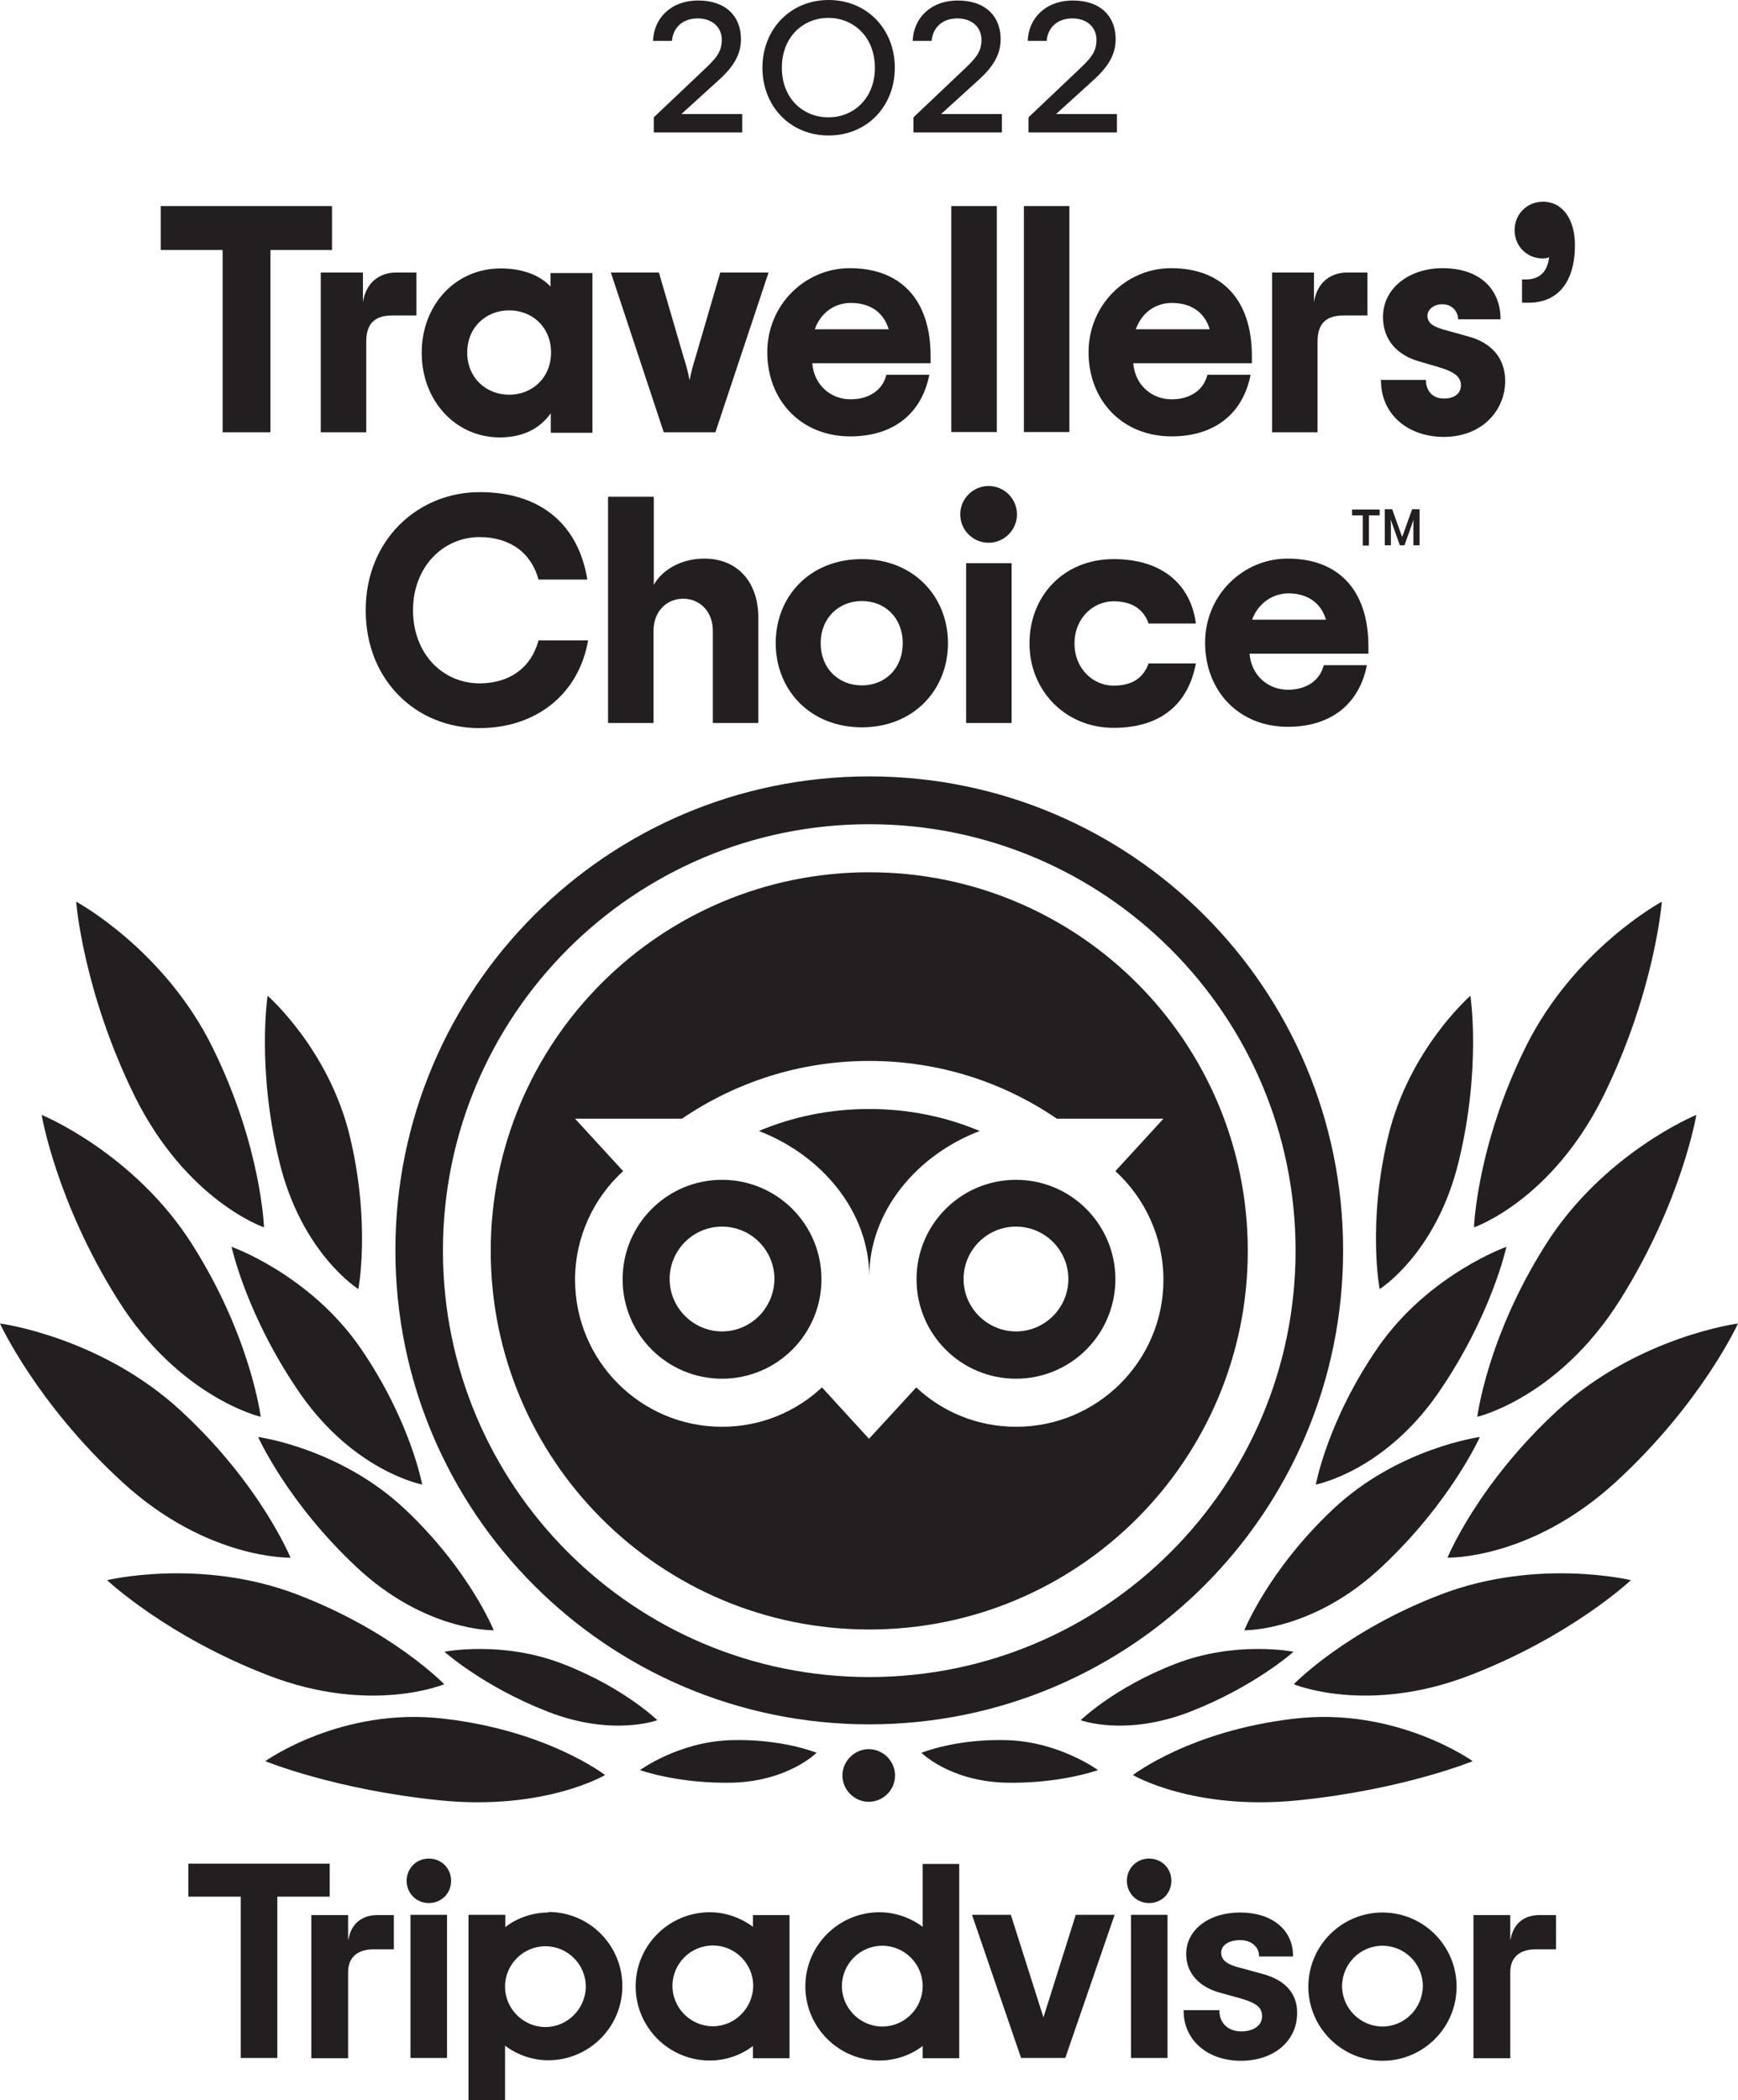
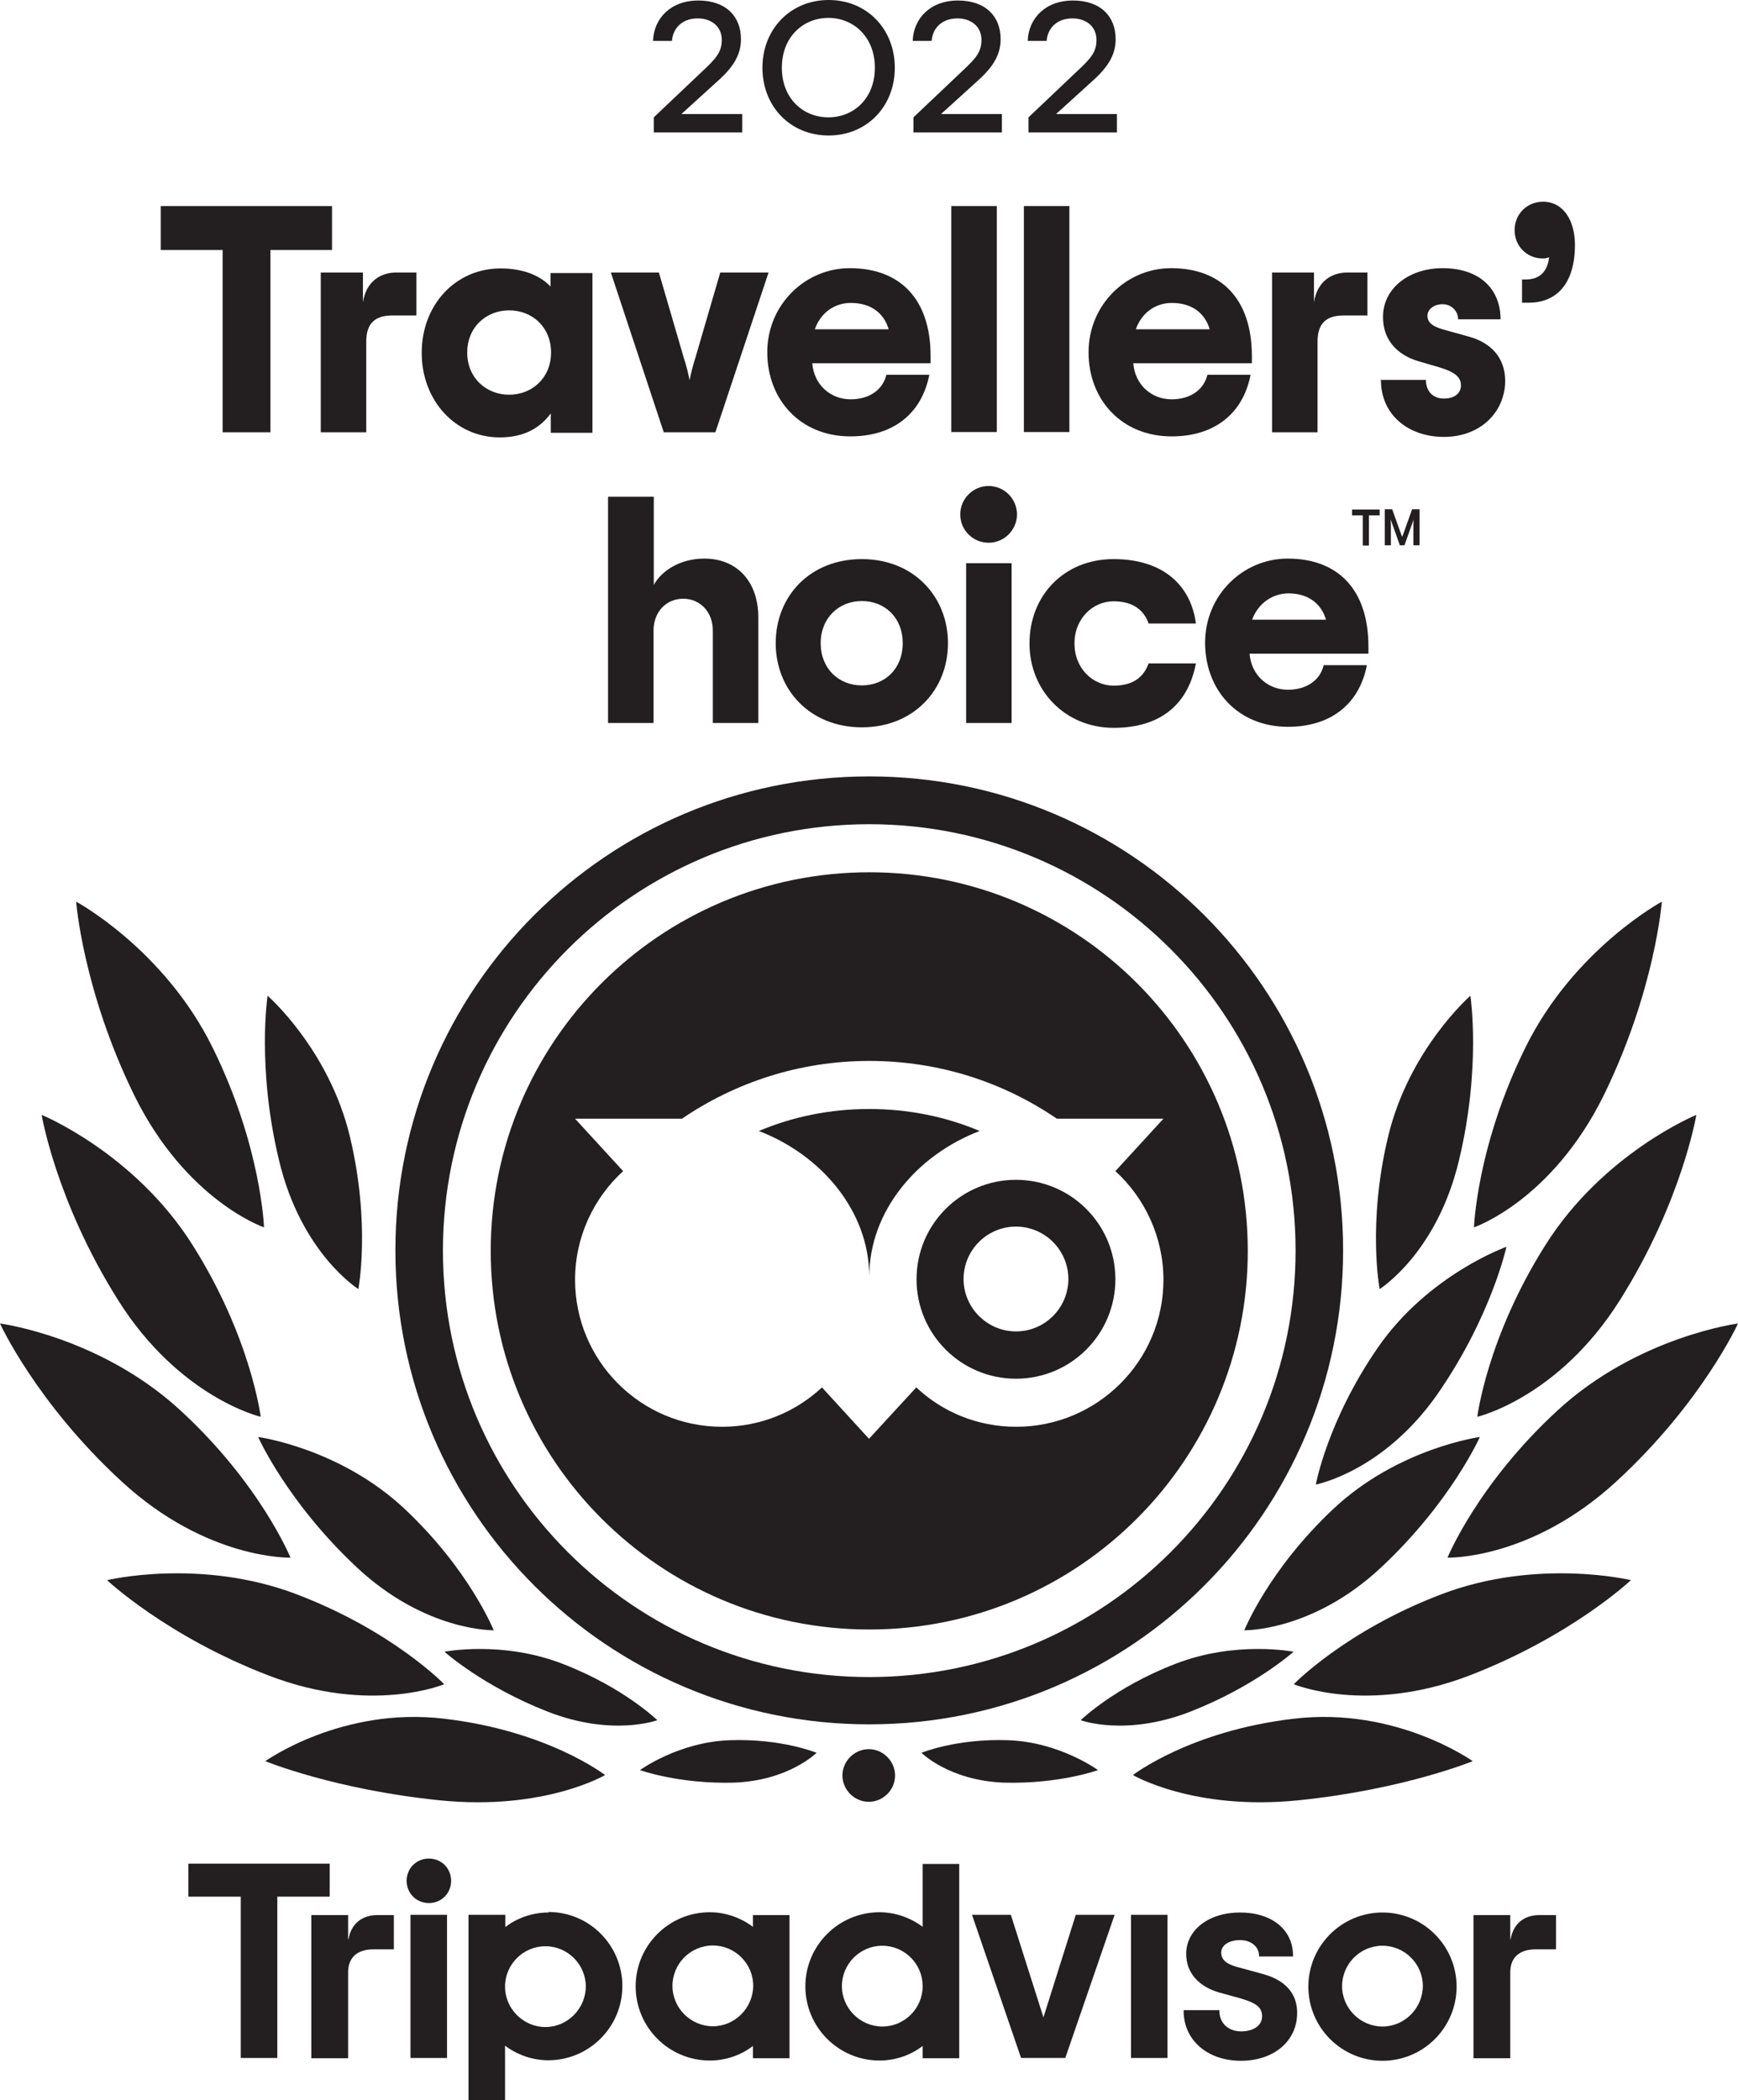
<svg xmlns="http://www.w3.org/2000/svg" id="Layer_1" width="68" height="82.15" viewBox="0 0 68 82.15">
  <defs>
    <style>.cls-1{fill:#231f20;}</style>
  </defs>
  <path class="cls-1" d="M23.67,69.43s-2.24-1.73-6.29-2.2c-4.01-.48-7,1.66-7,1.66,0,0,2.7,1.11,6.81,1.53s6.49-.99,6.49-.99h-.01Z" />
  <path class="cls-1" d="M17.38,65.88s-2.02-2.09-5.78-3.52-7.41-.55-7.41-.55c0,0,2.32,2.19,6.32,3.73,4.01,1.54,6.87,.34,6.87,.34h0Z" />
  <path class="cls-1" d="M11.37,60.94s-1.17-2.88-4.31-5.77-7.06-3.4-7.06-3.4c0,0,1.41,3.1,4.76,6.18,3.34,3.08,6.61,2.98,6.61,2.98h0Z" />
  <path class="cls-1" d="M10.2,55.42s-.38-3.1-2.66-6.71c-2.27-3.61-5.91-5.1-5.91-5.1,0,0,.56,3.38,2.98,7.23,2.41,3.84,5.59,4.58,5.59,4.58Z" />
  <path class="cls-1" d="M10.33,48.02s-.1-3.17-2.01-7.04c-1.9-3.86-5.34-5.71-5.34-5.71,0,0,.26,3.47,2.28,7.59,2.04,4.12,5.07,5.15,5.07,5.15h0Z" />
  <path class="cls-1" d="M19.32,63.78s-.94-2.36-3.48-4.75c-2.54-2.39-5.74-2.82-5.74-2.82,0,0,1.13,2.54,3.84,5.08,2.7,2.54,5.38,2.48,5.38,2.48h0Z" />
  <path class="cls-1" d="M25.72,67.29s-1.31-1.28-3.69-2.2c-2.38-.93-4.64-.48-4.64-.48,0,0,1.5,1.35,4.03,2.34,2.53,.99,4.29,.34,4.29,.34h.01Z" />
  <path class="cls-1" d="M31.94,68.56s-1.36-.56-3.38-.49-3.52,1.17-3.52,1.17c0,0,1.52,.55,3.68,.49,2.15-.08,3.23-1.17,3.23-1.17h0Z" />
-   <path class="cls-1" d="M16.52,58.08s-.45-2.5-2.43-5.37c-1.98-2.86-5.03-3.94-5.03-3.94,0,0,.59,2.73,2.71,5.78,2.13,3.03,4.75,3.52,4.75,3.52h0Z" />
  <path class="cls-1" d="M14.02,50.43s.49-2.55-.33-5.97-3.22-5.51-3.22-5.51c0,0-.43,2.81,.45,6.45,.87,3.64,3.11,5.03,3.11,5.03h-.01Z" />
  <path class="cls-1" d="M44.33,69.43s2.24-1.73,6.29-2.2c4.01-.48,7,1.66,7,1.66,0,0-2.7,1.11-6.81,1.53s-6.49-.99-6.49-.99h.01Z" />
  <path class="cls-1" d="M50.62,65.88s2.02-2.09,5.78-3.52,7.41-.55,7.41-.55c0,0-2.32,2.19-6.32,3.73-4.01,1.54-6.87,.34-6.87,.34h0Z" />
  <path class="cls-1" d="M56.63,60.94s1.17-2.88,4.31-5.77,7.06-3.4,7.06-3.4c0,0-1.41,3.1-4.76,6.18s-6.61,2.98-6.61,2.98h0Z" />
  <path class="cls-1" d="M57.8,55.42s.38-3.1,2.66-6.71c2.27-3.61,5.91-5.1,5.91-5.1,0,0-.56,3.38-2.98,7.23-2.41,3.84-5.59,4.58-5.59,4.58h0Z" />
  <path class="cls-1" d="M57.67,48.02s.1-3.17,2.01-7.04c1.9-3.86,5.34-5.71,5.34-5.71,0,0-.26,3.47-2.28,7.59-2.04,4.12-5.07,5.15-5.07,5.15h0Z" />
  <path class="cls-1" d="M48.68,63.78s.94-2.36,3.48-4.75,5.74-2.82,5.74-2.82c0,0-1.13,2.54-3.84,5.08-2.7,2.54-5.38,2.48-5.38,2.48h0Z" />
  <path class="cls-1" d="M42.28,67.29s1.31-1.28,3.69-2.2c2.38-.93,4.64-.48,4.64-.48,0,0-1.5,1.35-4.03,2.34-2.53,.99-4.29,.34-4.29,.34h-.01Z" />
  <path class="cls-1" d="M36.06,68.56s1.36-.56,3.38-.49,3.52,1.17,3.52,1.17c0,0-1.52,.55-3.68,.49-2.15-.08-3.23-1.17-3.23-1.17h0Z" />
  <path class="cls-1" d="M51.48,58.08s.45-2.5,2.43-5.37c1.98-2.86,5.03-3.94,5.03-3.94,0,0-.59,2.73-2.71,5.78-2.13,3.03-4.75,3.52-4.75,3.52h0Z" />
  <path class="cls-1" d="M53.98,50.43s-.49-2.55,.33-5.97,3.22-5.51,3.22-5.51c0,0,.43,2.81-.45,6.45-.87,3.64-3.11,5.03-3.11,5.03h.01Z" />
  <path class="cls-1" d="M35.02,69.45c0,.57-.47,1.03-1.03,1.03s-1.03-.47-1.03-1.03,.47-1.03,1.03-1.03,1.03,.47,1.03,1.03h0Z" />
  <path class="cls-1" d="M13.62,75.85v-.94h-1.44v5.6h1.44v-3.36c0-.6,.38-.9,1-.9h.79v-1.34h-.67c-.52,.01-.99,.28-1.11,.96h0Z" />
  <path class="cls-1" d="M17.49,74.9h-1.43v5.6h1.43v-5.6Z" />
  <path class="cls-1" d="M21.46,74.81c-.64,0-1.24,.22-1.69,.57v-.48h-1.44v7.25h1.43v-2.13c.47,.35,1.06,.57,1.69,.57,1.6,0,2.9-1.3,2.9-2.9s-1.29-2.9-2.89-2.9h0Zm-.12,4.48c-.86,0-1.58-.71-1.58-1.58s.71-1.58,1.58-1.58,1.58,.71,1.58,1.58c-.01,.87-.72,1.58-1.58,1.58Z" />
  <path class="cls-1" d="M49.39,77.21l-.84-.23c-.55-.13-.77-.31-.77-.6s.3-.49,.74-.49,.74,.27,.74,.61v.03h1.33v-.03c0-1.02-.83-1.69-2.07-1.69s-2.11,.69-2.11,1.62c0,.74,.49,1.29,1.33,1.52l.8,.22c.61,.18,.84,.35,.84,.7s-.32,.59-.82,.59-.85-.32-.85-.8v-.03h-1.4v.03c0,1.14,.93,1.95,2.24,1.95s2.2-.79,2.2-1.86c.01-.54-.23-1.24-1.36-1.54h0Z" />
  <path class="cls-1" d="M29.46,75.37c-.47-.35-1.06-.57-1.69-.57-1.6,0-2.9,1.3-2.9,2.9s1.3,2.9,2.9,2.9c.64,0,1.24-.22,1.69-.57v.48h1.43v-5.6h-1.43v.48h0Zm-1.57,3.89c-.86,0-1.58-.71-1.58-1.58s.71-1.58,1.58-1.58,1.58,.71,1.58,1.58c-.01,.87-.72,1.58-1.58,1.58Z" />
  <path class="cls-1" d="M36.1,75.37c-.47-.35-1.06-.57-1.69-.57-1.6,0-2.9,1.3-2.9,2.9s1.3,2.9,2.9,2.9c.64,0,1.24-.22,1.69-.57v.48h1.43v-7.6h-1.43v2.47h0Zm-1.58,3.9c-.86,0-1.58-.71-1.58-1.58s.71-1.58,1.58-1.58,1.58,.71,1.58,1.58-.71,1.58-1.58,1.58Z" />
  <path class="cls-1" d="M45.68,74.9h-1.43v5.6h1.43v-5.6Z" />
  <path class="cls-1" d="M54.09,74.81c-1.6,0-2.9,1.3-2.9,2.9s1.3,2.9,2.9,2.9,2.9-1.3,2.9-2.9-1.3-2.9-2.9-2.9Zm0,4.46c-.86,0-1.58-.71-1.58-1.58s.71-1.58,1.58-1.58,1.58,.71,1.58,1.58c-.01,.87-.72,1.58-1.58,1.58Z" />
  <path class="cls-1" d="M59.09,75.85v-.94h-1.44v5.6h1.44v-3.36c0-.6,.38-.9,1-.9h.79v-1.34h-.67c-.53,.01-.99,.28-1.11,.96h0Z" />
  <path class="cls-1" d="M12.9,72.9H7.37v1.29h2.05v6.31h1.43v-6.31h2.05v-1.29h0Z" />
  <path class="cls-1" d="M40.84,78.96l-1.29-4.06h-1.52l1.92,5.6h1.73l1.93-5.6h-1.52l-1.28,4.06h.01Z" />
  <path class="cls-1" d="M17.65,73.57c0,.49-.38,.87-.87,.87s-.87-.38-.87-.87,.38-.87,.87-.87,.87,.38,.87,.87Z" />
-   <path class="cls-1" d="M45.83,73.57c0,.49-.38,.87-.87,.87s-.87-.38-.87-.87,.38-.87,.87-.87,.87,.38,.87,.87Z" />
  <path class="cls-1" d="M34.01,30.37c-10.25,0-18.54,8.3-18.54,18.54s8.3,18.54,18.54,18.54,18.54-8.3,18.54-18.54-8.3-18.54-18.54-18.54h0Zm0,35.23c-9.21,0-16.68-7.47-16.68-16.68s7.47-16.68,16.68-16.68,16.68,7.47,16.68,16.68-7.47,16.68-16.68,16.68h0Z" />
  <path class="cls-1" d="M34.01,43.38c-1.54,0-2.99,.3-4.32,.86,2.45,.94,4.32,3.14,4.32,5.7,0-2.56,1.86-4.76,4.32-5.7-1.33-.56-2.79-.86-4.32-.86h0Z" />
-   <path class="cls-1" d="M28.25,46.15c-2.15,0-3.89,1.74-3.89,3.89s1.74,3.89,3.89,3.89,3.89-1.74,3.89-3.89-1.74-3.89-3.89-3.89Zm0,5.93c-1.12,0-2.05-.92-2.05-2.05s.92-2.05,2.05-2.05,2.05,.92,2.05,2.05c-.01,1.13-.92,2.05-2.05,2.05Z" />
  <path class="cls-1" d="M39.75,46.15c-2.15,0-3.89,1.74-3.89,3.89s1.74,3.89,3.89,3.89,3.89-1.74,3.89-3.89-1.74-3.89-3.89-3.89Zm0,5.93c-1.12,0-2.05-.92-2.05-2.05s.92-2.05,2.05-2.05,2.05,.92,2.05,2.05-.92,2.05-2.05,2.05Z" />
  <path class="cls-1" d="M34.01,34.12c-8.18,0-14.81,6.63-14.81,14.81s6.63,14.81,14.81,14.81,14.81-6.63,14.81-14.81-6.62-14.81-14.81-14.81h0Zm5.75,21.69c-1.52,0-2.89-.58-3.91-1.54l-1.85,2.01-1.84-2.01c-1.03,.96-2.4,1.54-3.91,1.54-3.18,0-5.75-2.58-5.75-5.75,0-1.68,.73-3.2,1.88-4.25l-1.88-2.05h4.18c2.09-1.42,4.6-2.26,7.33-2.26s5.25,.83,7.34,2.26h4.17l-1.88,2.05c1.15,1.05,1.88,2.58,1.88,4.25,0,3.18-2.59,5.75-5.76,5.75h0Z" />
  <path class="cls-1" d="M25.59,4.58l1.92-1.82c.5-.47,.73-.72,.73-1.2,0-.52-.4-.84-.94-.84-.61,0-.97,.38-1.01,.88h-.74c.03-.88,.69-1.58,1.77-1.58s1.67,.62,1.67,1.51c0,.61-.29,1.09-.92,1.65l-1.41,1.28h2.38v.72h-3.46v-.59h.02Z" />
  <path class="cls-1" d="M29.83,2.65c0-1.5,1.09-2.65,2.59-2.65s2.59,1.14,2.59,2.65-1.09,2.65-2.59,2.65-2.59-1.14-2.59-2.65Zm4.4,0c0-1.2-.83-1.95-1.82-1.95s-1.82,.75-1.82,1.95,.83,1.94,1.82,1.94,1.82-.74,1.82-1.94Z" />
  <path class="cls-1" d="M35.75,4.58l1.92-1.82c.5-.47,.73-.72,.73-1.2,0-.52-.4-.84-.94-.84-.61,0-.97,.38-1.01,.88h-.74c.03-.88,.69-1.58,1.77-1.58s1.67,.62,1.67,1.51c0,.61-.29,1.09-.92,1.65l-1.41,1.28h2.38v.72h-3.46v-.59h.02Z" />
  <path class="cls-1" d="M40.25,4.58l1.92-1.82c.5-.47,.73-.72,.73-1.2,0-.52-.4-.84-.94-.84-.61,0-.97,.38-1.01,.88h-.74c.03-.88,.69-1.58,1.77-1.58s1.67,.62,1.67,1.51c0,.61-.29,1.09-.92,1.65l-1.41,1.28h2.38v.72h-3.46v-.59h.02Z" />
  <path class="cls-1" d="M12.99,9.78h-2.41v7.13h-1.87v-7.13h-2.42v-1.72h6.7s0,1.72,0,1.72Z" />
  <path class="cls-1" d="M16.29,10.66v1.68h-.94c-.69,0-1.02,.32-1.02,1.02v3.55h-1.78v-6.25h1.65v1.16c.13-.83,.71-1.16,1.3-1.16h.78" />
  <path class="cls-1" d="M16.5,13.79c0-1.84,1.3-3.29,3.09-3.29,.88,0,1.55,.28,1.95,.71v-.53h1.64v6.25h-1.63v-.76c-.4,.54-1,.94-2.01,.94-1.75-.01-3.04-1.47-3.04-3.3h0v-.02Zm5.06,0c0-1-.74-1.65-1.64-1.65s-1.64,.66-1.64,1.65,.74,1.65,1.64,1.65,1.64-.66,1.64-1.65Z" />
  <path class="cls-1" d="M23.89,10.66h1.89l.96,3.29c.12,.37,.18,.62,.24,.92,.06-.29,.12-.54,.24-.92l.96-3.29h1.89l-2.08,6.25h-2.02l-2.07-6.25h0Z" />
  <path class="cls-1" d="M36.42,14.21h-4.64c.07,.86,.73,1.41,1.5,1.41,.73,0,1.26-.37,1.4-.96h1.68c-.3,1.53-1.42,2.41-3.09,2.41-1.95,0-3.25-1.43-3.25-3.29s1.48-3.29,3.23-3.29c1.96,0,3.16,1.2,3.16,3.44v.28h.02Zm-4.55-1.33h2.9c-.18-.61-.67-1.03-1.48-1.03-.64,0-1.18,.38-1.41,1.03Z" />
  <path class="cls-1" d="M39,8.06h-1.78v8.84h1.78V8.06Z" />
  <path class="cls-1" d="M41.84,8.06h-1.78v8.84h1.78V8.06Z" />
  <path class="cls-1" d="M48.98,14.21h-4.64c.07,.86,.73,1.41,1.5,1.41,.73,0,1.26-.37,1.4-.96h1.69c-.3,1.53-1.42,2.41-3.09,2.41-1.95,0-3.25-1.43-3.25-3.29s1.48-3.29,3.23-3.29c1.96,0,3.16,1.2,3.16,3.44v.28h.01Zm-4.55-1.33h2.9c-.18-.61-.67-1.03-1.48-1.03-.64,0-1.18,.38-1.41,1.03Z" />
  <path class="cls-1" d="M53.5,10.66v1.68h-.93c-.69,0-1.02,.32-1.02,1.02v3.55h-1.78v-6.25h1.64v1.16c.13-.83,.71-1.16,1.3-1.16h.78" />
  <path class="cls-1" d="M53.99,14.86h1.8c0,.44,.27,.73,.7,.73s.67-.21,.67-.52c0-.34-.28-.53-.84-.7l-.82-.24c-.82-.24-1.39-.82-1.39-1.73,0-1.14,1.04-1.91,2.33-1.91,1.47,0,2.27,.83,2.27,2h-1.66c0-.3-.24-.59-.61-.59-.35,0-.59,.21-.59,.45,0,.29,.23,.44,.73,.57l.9,.25c.83,.23,1.41,.8,1.41,1.73,0,1.17-.92,2.19-2.4,2.19-1.36,0-2.46-.84-2.46-2.22h-.03Z" />
  <path class="cls-1" d="M59.55,10.93h.17c.44,0,.82-.23,.89-.87-.07,.04-.16,.05-.25,.05-.61,0-1.1-.47-1.1-1.11s.5-1.11,1.11-1.11c.8,0,1.25,.74,1.25,1.69,0,1.55-.75,2.26-1.8,2.26h-.27v-.9" />
-   <path class="cls-1" d="M14.31,23.85c0-2.71,2.02-4.6,4.46-4.6s3.87,1.32,4.21,3.42h-1.91c-.28-1.04-1.11-1.66-2.31-1.66-1.42,0-2.6,1.16-2.6,2.86s1.16,2.86,2.6,2.86c1.17,0,2.02-.6,2.31-1.68h1.94c-.37,2.12-2.05,3.43-4.25,3.43-2.47,.01-4.45-1.87-4.45-4.59h0v-.02Z" />
  <path class="cls-1" d="M23.8,19.43h1.78v3.45c.28-.52,.99-1.03,1.98-1.03,1.25,0,2.11,.87,2.11,2.31v4.12h-1.78v-3.61c0-.74-.5-1.25-1.16-1.25s-1.16,.51-1.16,1.25v3.61h-1.78v-8.84h.01Z" />
  <path class="cls-1" d="M30.35,25.16c0-1.84,1.34-3.29,3.37-3.29s3.37,1.47,3.37,3.29-1.34,3.29-3.37,3.29-3.37-1.47-3.37-3.29h0Zm4.97,0c0-1-.7-1.65-1.6-1.65s-1.61,.66-1.61,1.65,.7,1.65,1.61,1.65,1.6-.66,1.6-1.65Z" />
  <path class="cls-1" d="M37.57,20.12c0-.61,.5-1.11,1.11-1.11s1.11,.5,1.11,1.11-.5,1.11-1.11,1.11-1.11-.49-1.11-1.11Zm.23,1.91h1.78v6.25h-1.78v-6.25Z" />
  <path class="cls-1" d="M40.28,25.16c0-1.84,1.33-3.29,3.29-3.29s3.03,1.05,3.22,2.52h-1.85c-.18-.52-.61-.87-1.37-.87-.8,0-1.53,.66-1.53,1.65s.73,1.65,1.53,1.65c.75,0,1.17-.32,1.37-.87h1.85c-.29,1.54-1.32,2.52-3.22,2.52s-3.29-1.47-3.29-3.29h0v-.02Z" />
  <path class="cls-1" d="M53.53,25.57h-4.64c.07,.86,.73,1.41,1.5,1.41,.73,0,1.26-.37,1.4-.96h1.69c-.3,1.53-1.42,2.41-3.09,2.41-1.95,0-3.24-1.43-3.24-3.29s1.48-3.29,3.23-3.29c1.96,0,3.16,1.2,3.16,3.44v.28h0Zm-4.55-1.33h2.9c-.18-.61-.67-1.03-1.48-1.03-.63,.01-1.18,.4-1.41,1.03Z" />
  <path class="cls-1" d="M52.92,19.93h1.06v.23h-.42v1.18h-.24v-1.18h-.42v-.23h.01Z" />
  <path class="cls-1" d="M54.85,20.98l-.38-1.06h-.29v1.41h.24v-.79c0-.07-.01-.13-.01-.22l.36,1.01h.18l.36-1.01c-.01,.07-.01,.13-.01,.22v.79h.24v-1.41h-.29l-.38,1.06h-.01Z" />
</svg>